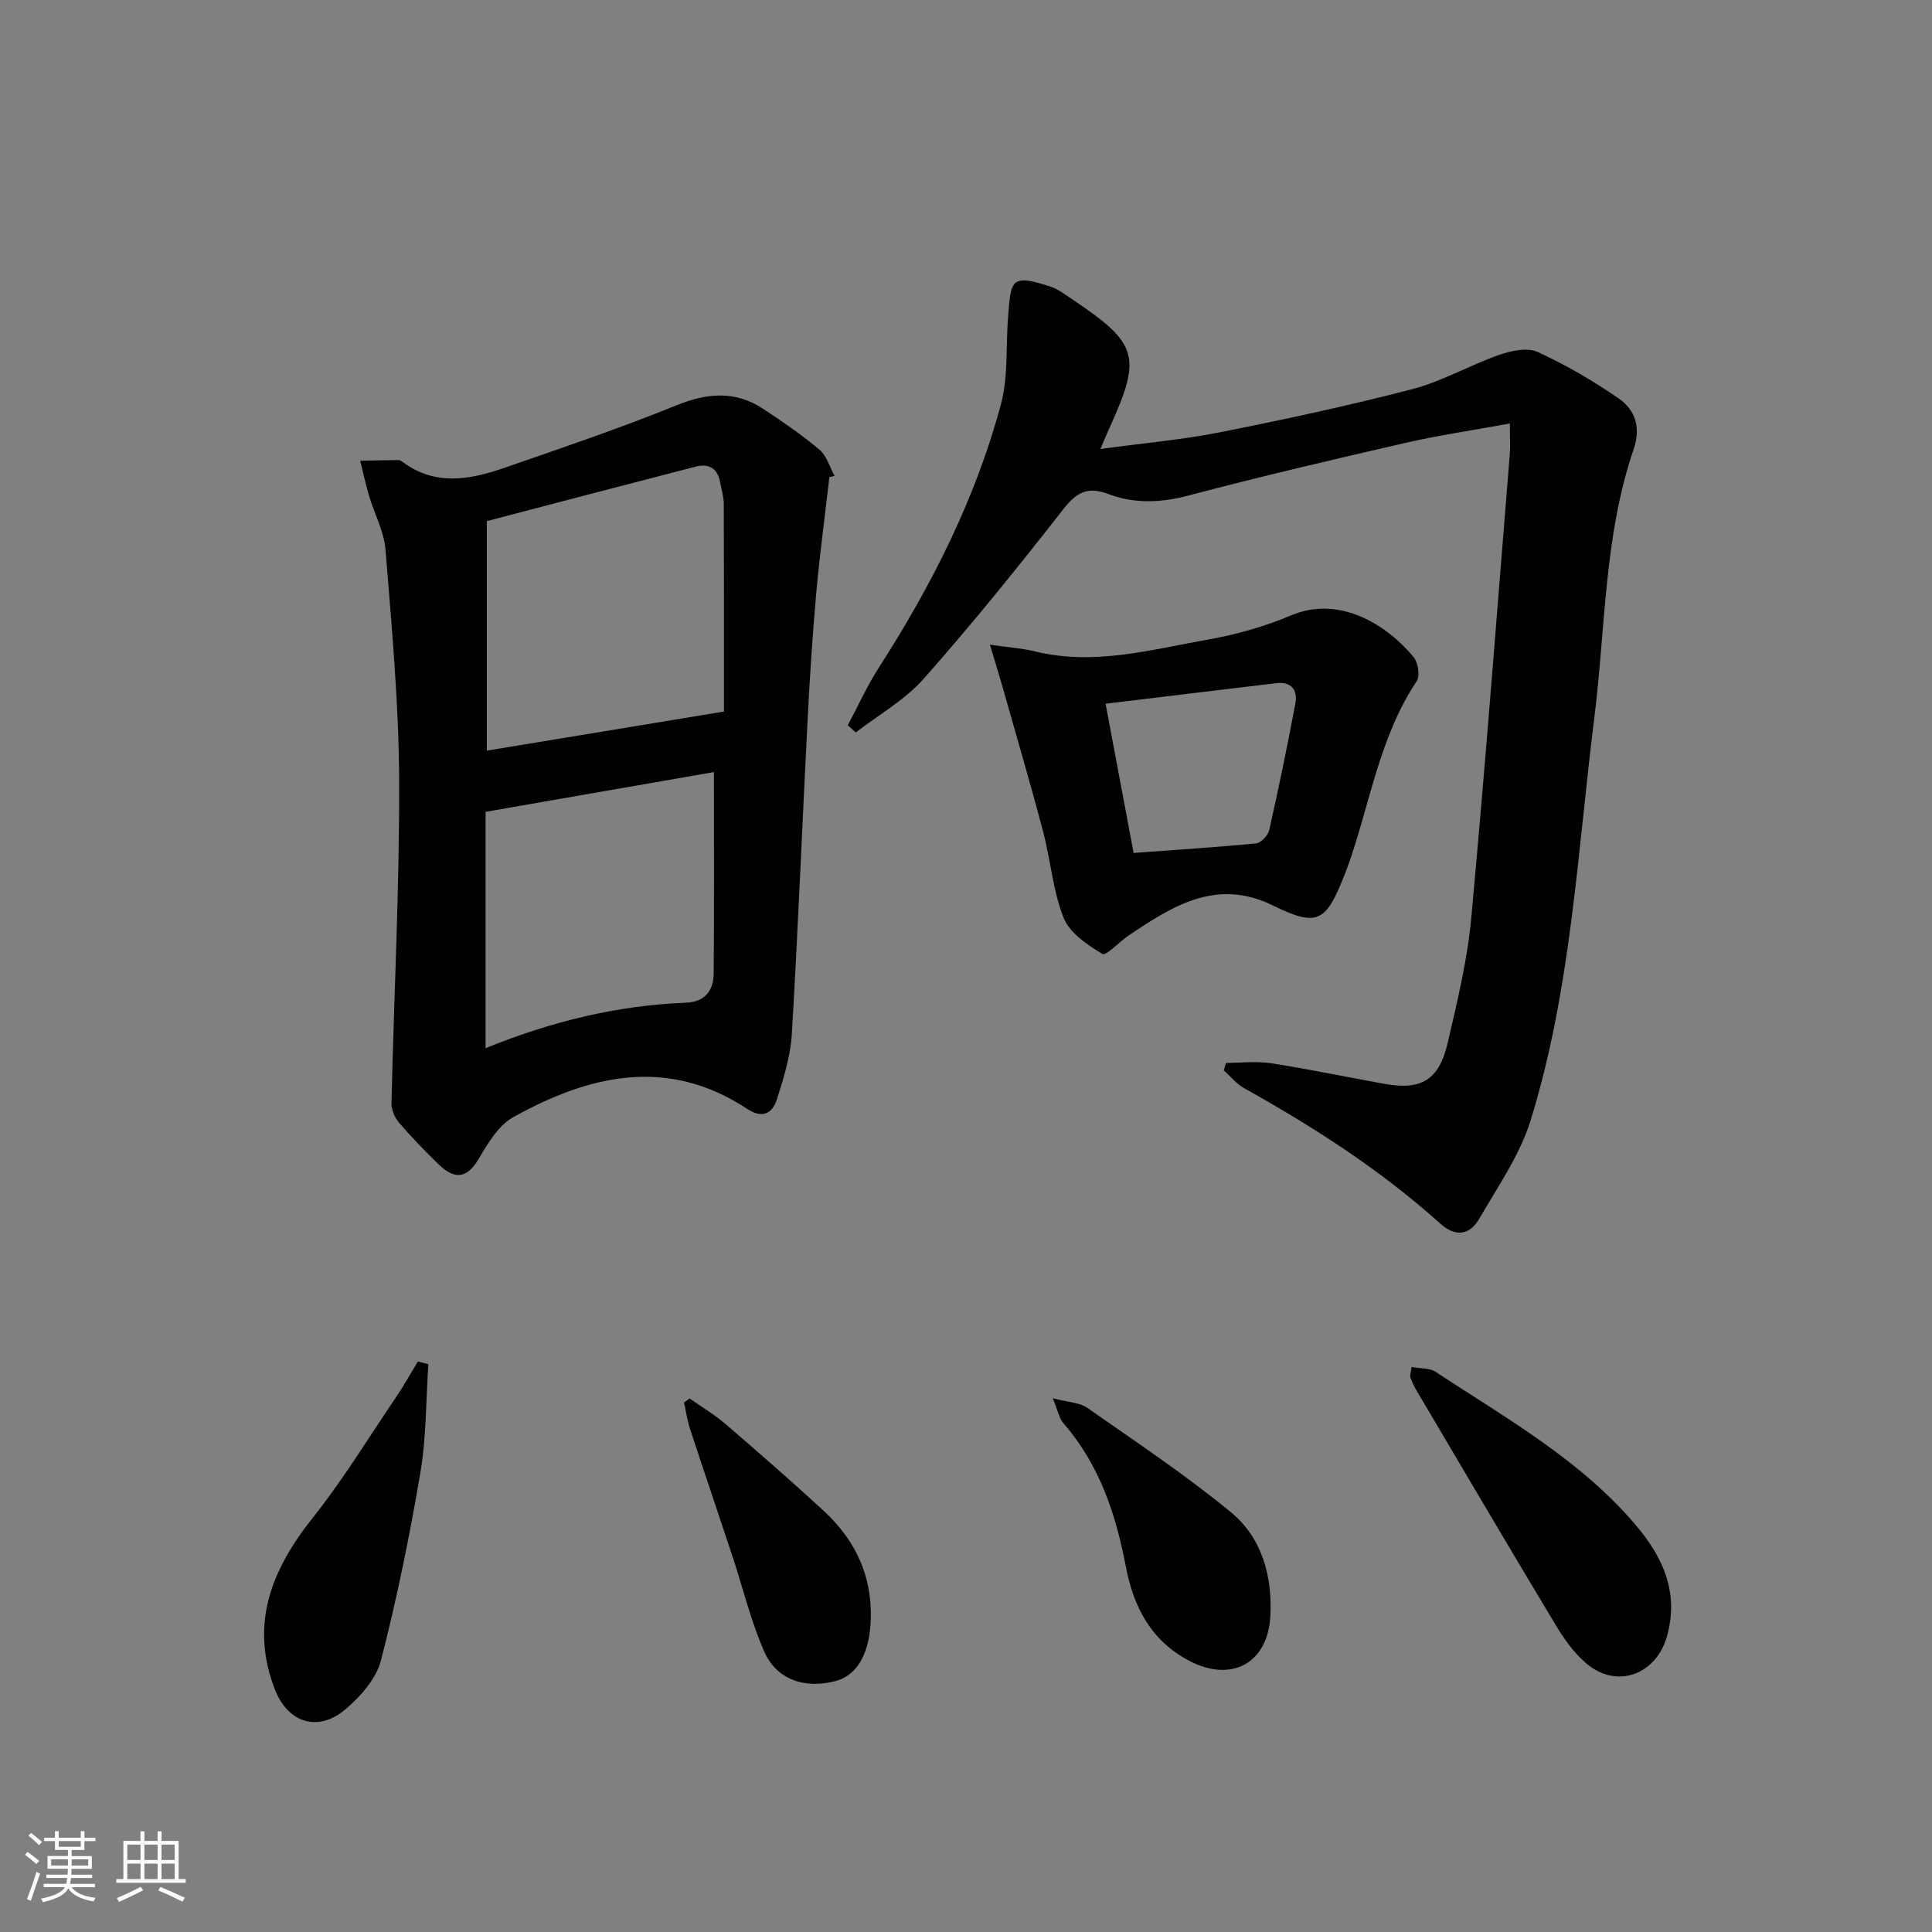
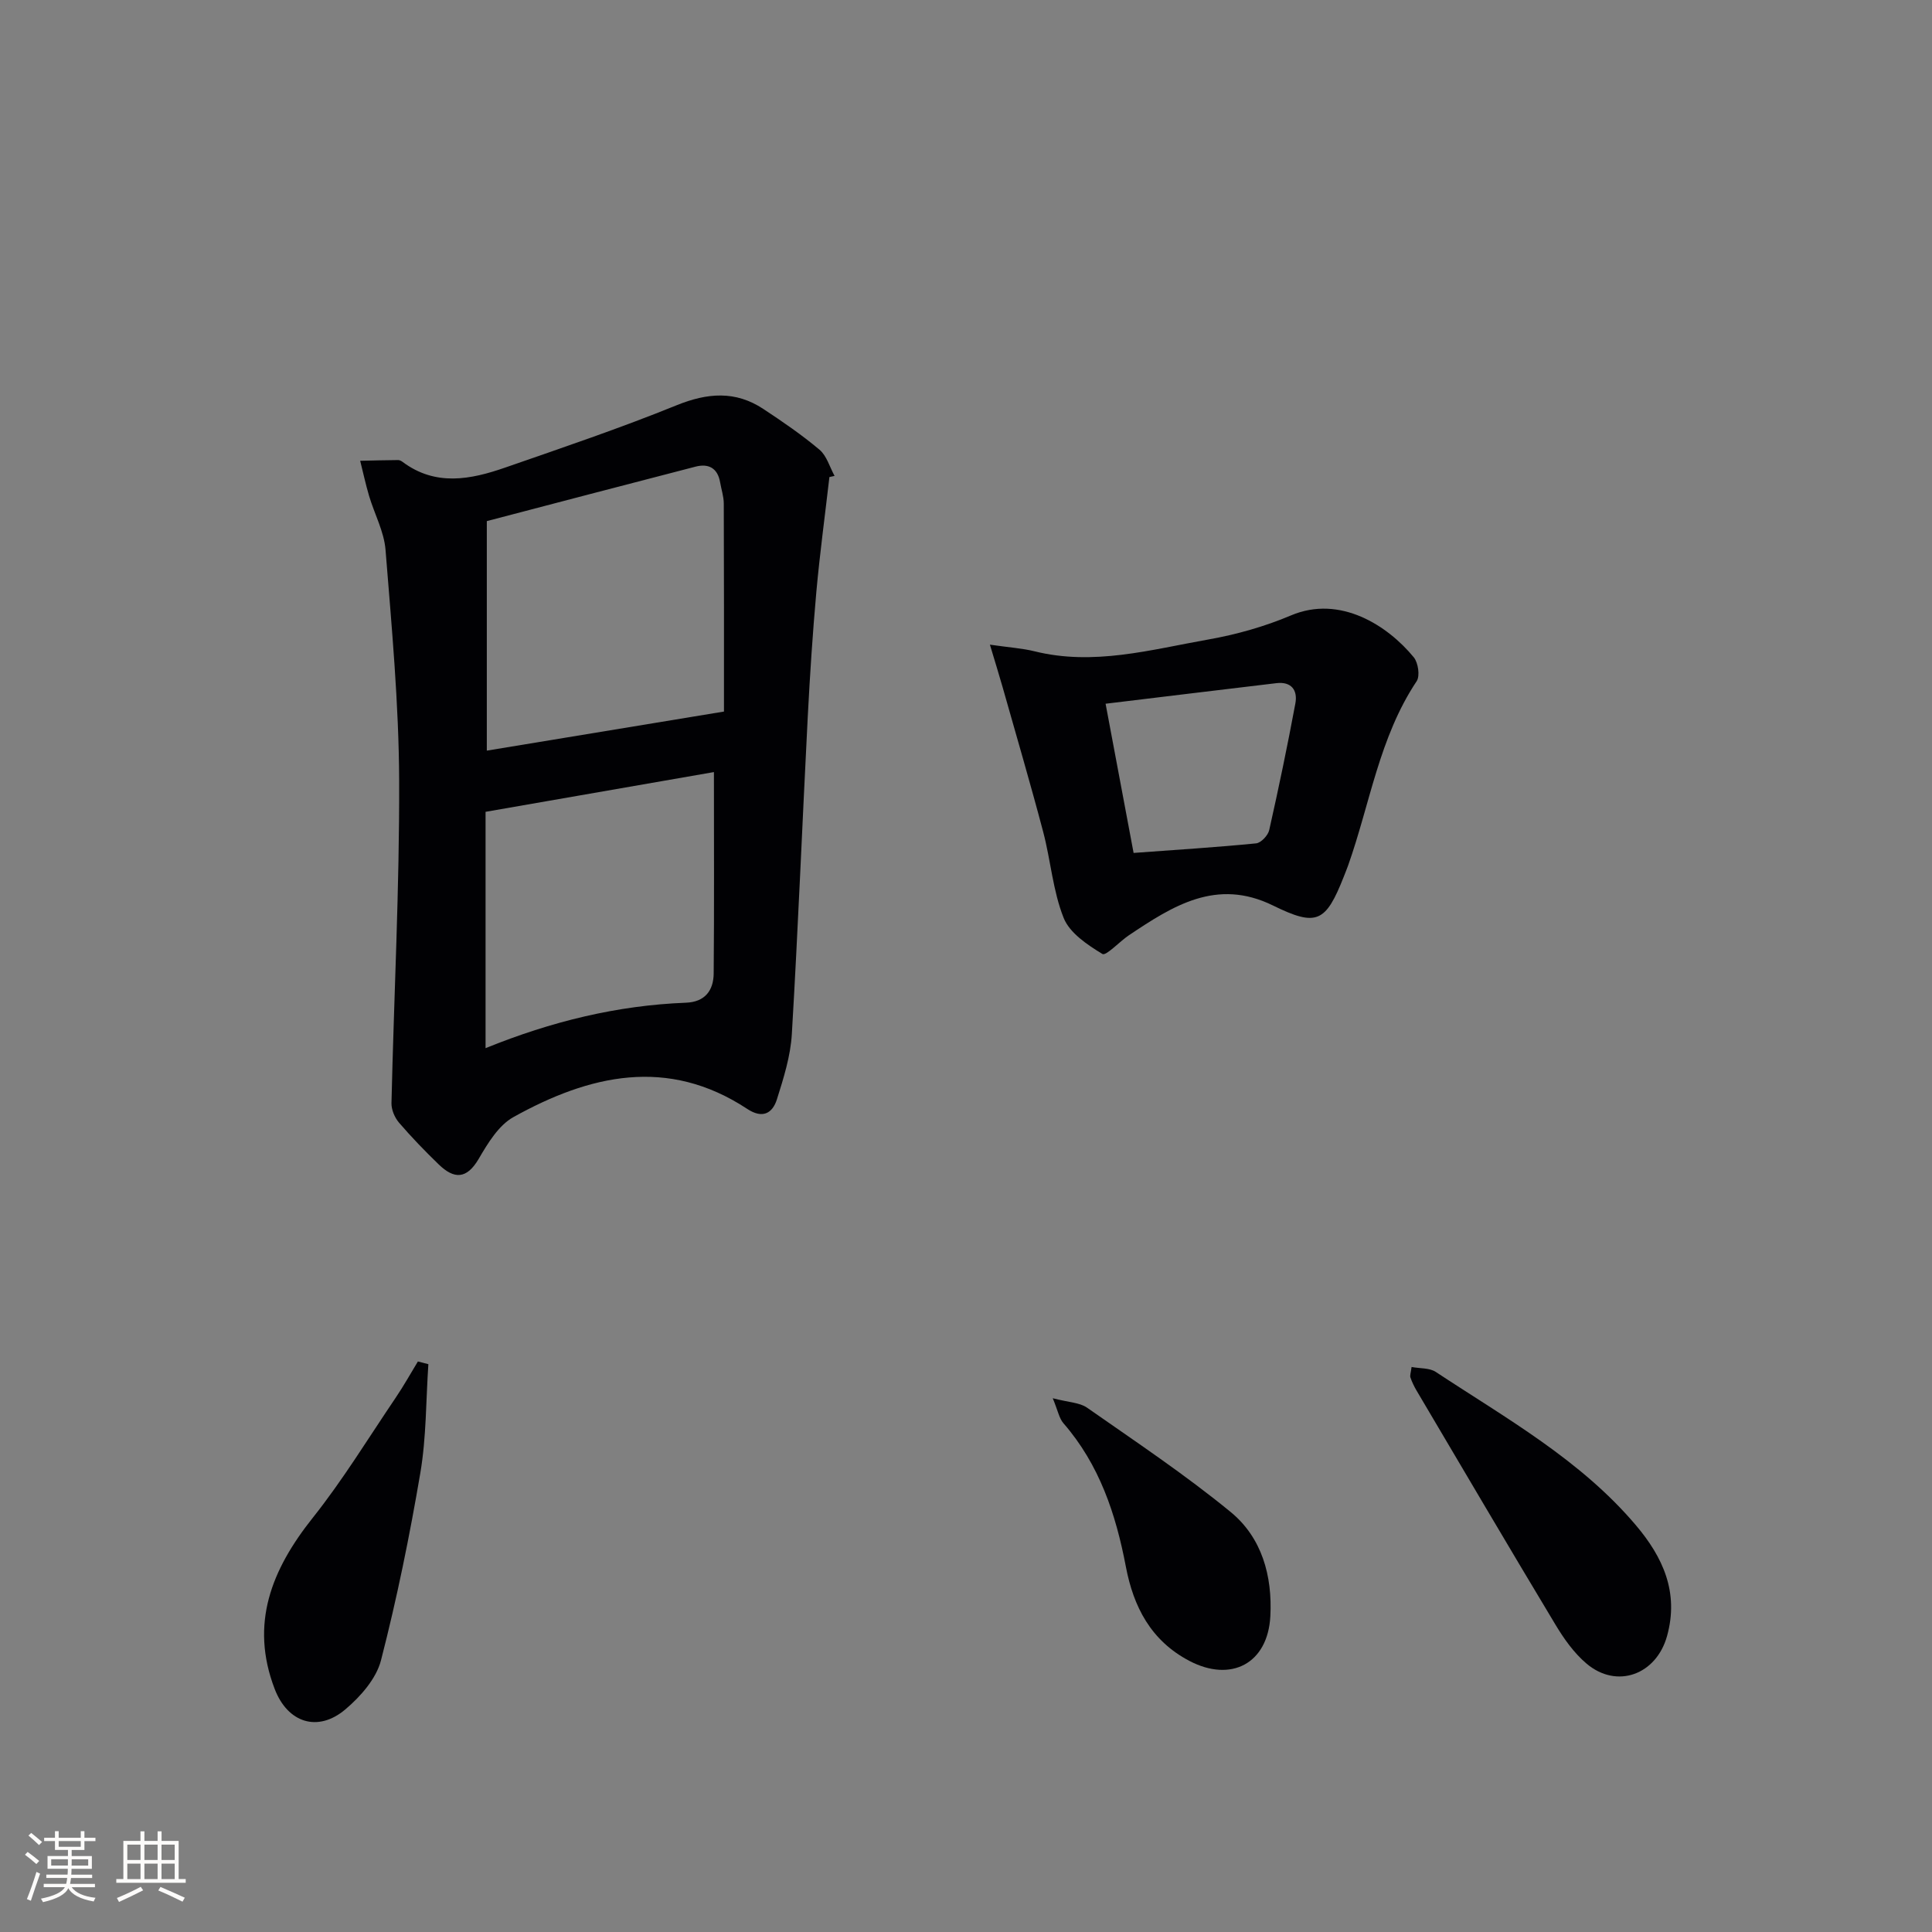
<svg xmlns="http://www.w3.org/2000/svg" enable-background="new 0 0 400 400" viewBox="0 0 400 400">
  <rect x="0" y="0" width="400" height="400" fill="#808080" stroke="none" />
  <g fill="#010104">
    <path d="m171.72 98.77c-.91 7.9-1.98 15.8-2.7 23.72-.77 8.6-1.33 17.23-1.78 25.85-1.13 21.92-2 43.86-3.3 65.77-.27 4.55-1.7 9.1-3.09 13.5-.93 2.94-3.01 4.05-6.14 1.98-16.49-10.87-32.69-7.05-48.41 1.69-3.07 1.71-5.3 5.41-7.18 8.63-2.52 4.31-5.14 4.22-8.29 1.17-2.86-2.77-5.64-5.64-8.23-8.66-.89-1.04-1.58-2.68-1.55-4.02.51-22.26 1.67-44.53 1.59-66.79-.06-15.93-1.55-31.87-2.82-47.77-.3-3.78-2.29-7.42-3.4-11.15-.71-2.4-1.24-4.86-1.85-7.29 2.62-.06 5.24-.13 7.86-.15.31 0 .66.18.92.38 6.82 5.1 14.07 3.67 21.23 1.18 11.89-4.13 23.84-8.17 35.49-12.9 6.39-2.59 12.19-3.06 17.97.76 4 2.64 7.99 5.37 11.64 8.45 1.49 1.26 2.1 3.58 3.11 5.41-.34.09-.7.16-1.07.24zm-70.93 56.64c15.92-2.62 31.82-5.24 49.1-8.09 0-14.57.02-28.83-.04-43.08-.01-1.47-.51-2.93-.76-4.39-.51-2.94-2.39-3.93-5.07-3.24-14.54 3.75-29.06 7.57-43.23 11.28zm47.02 4.44c-15.67 2.73-31.58 5.5-47.28 8.23v48.93c13.63-5.53 27.26-8.86 41.49-9.41 3.92-.15 5.71-2.51 5.74-6.07.12-13.61.05-27.22.05-41.68z" />
-     <path d="m227.82 92.96c9.09-1.24 17.01-1.92 24.76-3.46 13.34-2.65 26.65-5.51 39.81-8.93 6.19-1.61 11.9-4.96 17.98-7.09 2.47-.87 5.82-1.59 7.96-.62 5.84 2.67 11.47 5.97 16.77 9.61 3.48 2.39 4.67 6.01 3.12 10.57-6.14 17.98-5.8 36.96-8.13 55.53-3.51 27.97-4.8 56.34-13.22 83.47-2.21 7.12-6.74 13.57-10.52 20.15-2.03 3.53-4.92 4.06-8.22 1.09-12.31-11.07-26.14-19.95-40.56-27.99-1.59-.89-2.8-2.43-4.19-3.67.15-.52.3-1.04.45-1.56 3.13 0 6.32-.4 9.37.08 7.86 1.22 15.65 2.86 23.49 4.27 7.59 1.37 11.27-.81 13.06-8.57 1.98-8.55 4.07-17.18 4.87-25.89 2.94-31.92 5.37-63.88 7.96-95.83.14-1.77.02-3.57.02-6.44-7.73 1.42-14.73 2.43-21.6 4.01-15.03 3.45-30.06 6.97-44.97 10.91-5.72 1.51-11.2 1.72-16.58-.32-4.35-1.65-6.62-.29-9.38 3.24-9.3 11.92-18.82 23.69-28.83 35.01-3.9 4.41-9.34 7.46-14.07 11.12-.55-.5-1.09-.99-1.64-1.49 2.13-4 4-8.18 6.45-11.98 10.94-17.02 20.01-34.94 25.26-54.51 1.58-5.9.95-12.39 1.52-18.59.22-2.34.25-5.76 1.65-6.65 1.53-.97 4.64.17 6.92.86 1.7.52 3.22 1.71 4.74 2.73 13.58 9.1 14.35 11.79 7.69 26.46-.41.87-.78 1.78-1.94 4.48z" />
+     <path d="m227.82 92.96z" />
    <path d="m204.95 133.47c4.08.59 6.71.75 9.22 1.37 12.25 3.05 24.09-.33 35.95-2.43 5.84-1.03 11.7-2.68 17.15-4.99 10.19-4.32 20.06 2.12 25.43 8.66.92 1.12 1.33 3.87.6 4.96-7.74 11.61-9.65 25.33-14.17 38.1-.28.78-.6 1.55-.9 2.33-3.75 9.51-5.6 10.46-14.68 6-11.69-5.73-20.74.09-29.83 6.17-1.94 1.3-4.72 4.33-5.48 3.87-3.1-1.89-6.77-4.33-8.02-7.46-2.24-5.61-2.68-11.91-4.24-17.82-2.66-10.07-5.6-20.07-8.44-30.1-.7-2.47-1.48-4.94-2.59-8.66zm29.75 43.12c9.15-.67 17.27-1.18 25.36-1.98 1.02-.1 2.48-1.65 2.72-2.76 1.96-8.7 3.78-17.44 5.41-26.2.51-2.72-.79-4.58-3.92-4.21-11.64 1.38-23.27 2.8-35.37 4.26 2.03 10.84 4.03 21.51 5.8 30.89z" />
    <path d="m292.25 283.02c1.76.33 3.72.17 5.01 1.02 14.55 9.61 29.94 18.17 41.43 31.74 5.58 6.59 8.97 13.88 6.45 22.96-2.21 7.95-10.35 11.03-16.67 5.69-2.6-2.2-4.7-5.17-6.47-8.13-9.67-16.07-19.17-32.25-28.72-48.4-.5-.85-.94-1.76-1.26-2.7-.15-.42.08-.96.23-2.18z" />
    <path d="m88.69 282.44c-.51 7.5-.41 15.11-1.66 22.49-2.21 13.03-4.85 26.02-8.15 38.82-.98 3.81-4.24 7.51-7.39 10.17-5.68 4.8-11.93 2.79-14.62-4.24-5.18-13.5-.65-24.71 7.87-35.42 6.26-7.87 11.53-16.53 17.19-24.89 1.64-2.42 3.07-4.99 4.59-7.49.72.19 1.45.38 2.17.56z" />
    <path d="m217.96 289.49c3.24.85 5.55.87 7.11 1.96 10.04 7.02 20.27 13.84 29.72 21.59 6.47 5.31 8.67 13.23 8.22 21.6-.53 9.8-8.14 13.76-16.78 9.22-7.99-4.2-11.56-11.24-13.13-19.49-2.08-10.93-5.49-21.15-12.94-29.72-.87-1.01-1.12-2.55-2.2-5.16z" />
-     <path d="m142.77 289.53c2.49 1.76 5.15 3.33 7.45 5.31 6.81 5.85 13.57 11.76 20.18 17.83 7 6.42 10.54 14.31 9.8 24.01-.46 6.03-2.92 10.24-7.19 11.36-6.37 1.67-12.21-.24-14.79-6.11-2.78-6.32-4.4-13.16-6.58-19.75-2.9-8.77-5.89-17.51-8.76-26.29-.58-1.78-.85-3.66-1.26-5.5.38-.29.76-.58 1.15-.86z" />
  </g>
  <path d="m5.17 384 .55-.58c.85.61 1.65 1.24 2.4 1.87l-.59.64c-.83-.73-1.62-1.38-2.36-1.93m1.22 9.53-.82-.34c.71-1.76 1.37-3.64 1.98-5.63.24.13.5.25.76.36-.6 1.67-1.24 3.54-1.92 5.61m-.5-13.5.57-.54c.56.44 1.31 1.06 2.26 1.87l-.64.64c-.68-.66-1.41-1.32-2.19-1.97m3.25.46h2.24v-1.36h.77v1.36h4.57v-1.36h.76v1.36h2.28v.69h-2.28v1.84h-2.64v1.26h4.18v2.64h-4.21c0 .45-.02.86-.05 1.21h4.32v.69h-4.38c-.04.34-.1.75-.19 1.22h5.15v.69h-4.82c.87 1.19 2.51 1.92 4.93 2.19-.17.31-.3.57-.37.76-2.77-.49-4.52-1.41-5.26-2.76-.56 1.26-2.3 2.23-5.24 2.9-.12-.25-.26-.48-.43-.72 2.73-.55 4.38-1.34 4.96-2.38h-4.38v-.69h4.65c.1-.38.17-.79.21-1.22h-4.32v-.69h4.4c.03-.34.05-.75.05-1.21h-4.2v-2.64h4.23v-1.26h-2.69v-1.84h-2.24zm1.46 4.46v1.29h3.45c.01-.4.02-.57.01-.53v-.32-.45h-3.46zm1.55-2.59h4.57v-1.19h-4.57zm6.11 2.59h-3.42v.77c-.01.19-.01.37-.02.53h3.44z" fill="#fcfbfa" />
  <path d="m32.63 379.16h.82v1.98h3.54v7.89h1.46v.78h-14.37v-.78h1.46v-7.89h3.54v-1.98h.82v1.98h2.73zm-3.49 11.48.5.73c-1.61.82-3.28 1.63-5 2.41-.13-.27-.28-.55-.44-.82 1.75-.72 3.4-1.49 4.94-2.32m-2.78-5.55h2.73v-3.18h-2.73zm0 3.95h2.73v-3.2h-2.73zm3.54-3.95h2.73v-3.18h-2.73zm0 3.95h2.73v-3.2h-2.73zm7.89 4.68c-1.84-.92-3.51-1.7-5.02-2.32l.45-.73c1.89.8 3.57 1.55 5.04 2.23zm-1.62-11.81h-2.73v3.18h2.73zm-2.73 7.13h2.73v-3.2h-2.73z" fill="#fcfbfa" />
</svg>